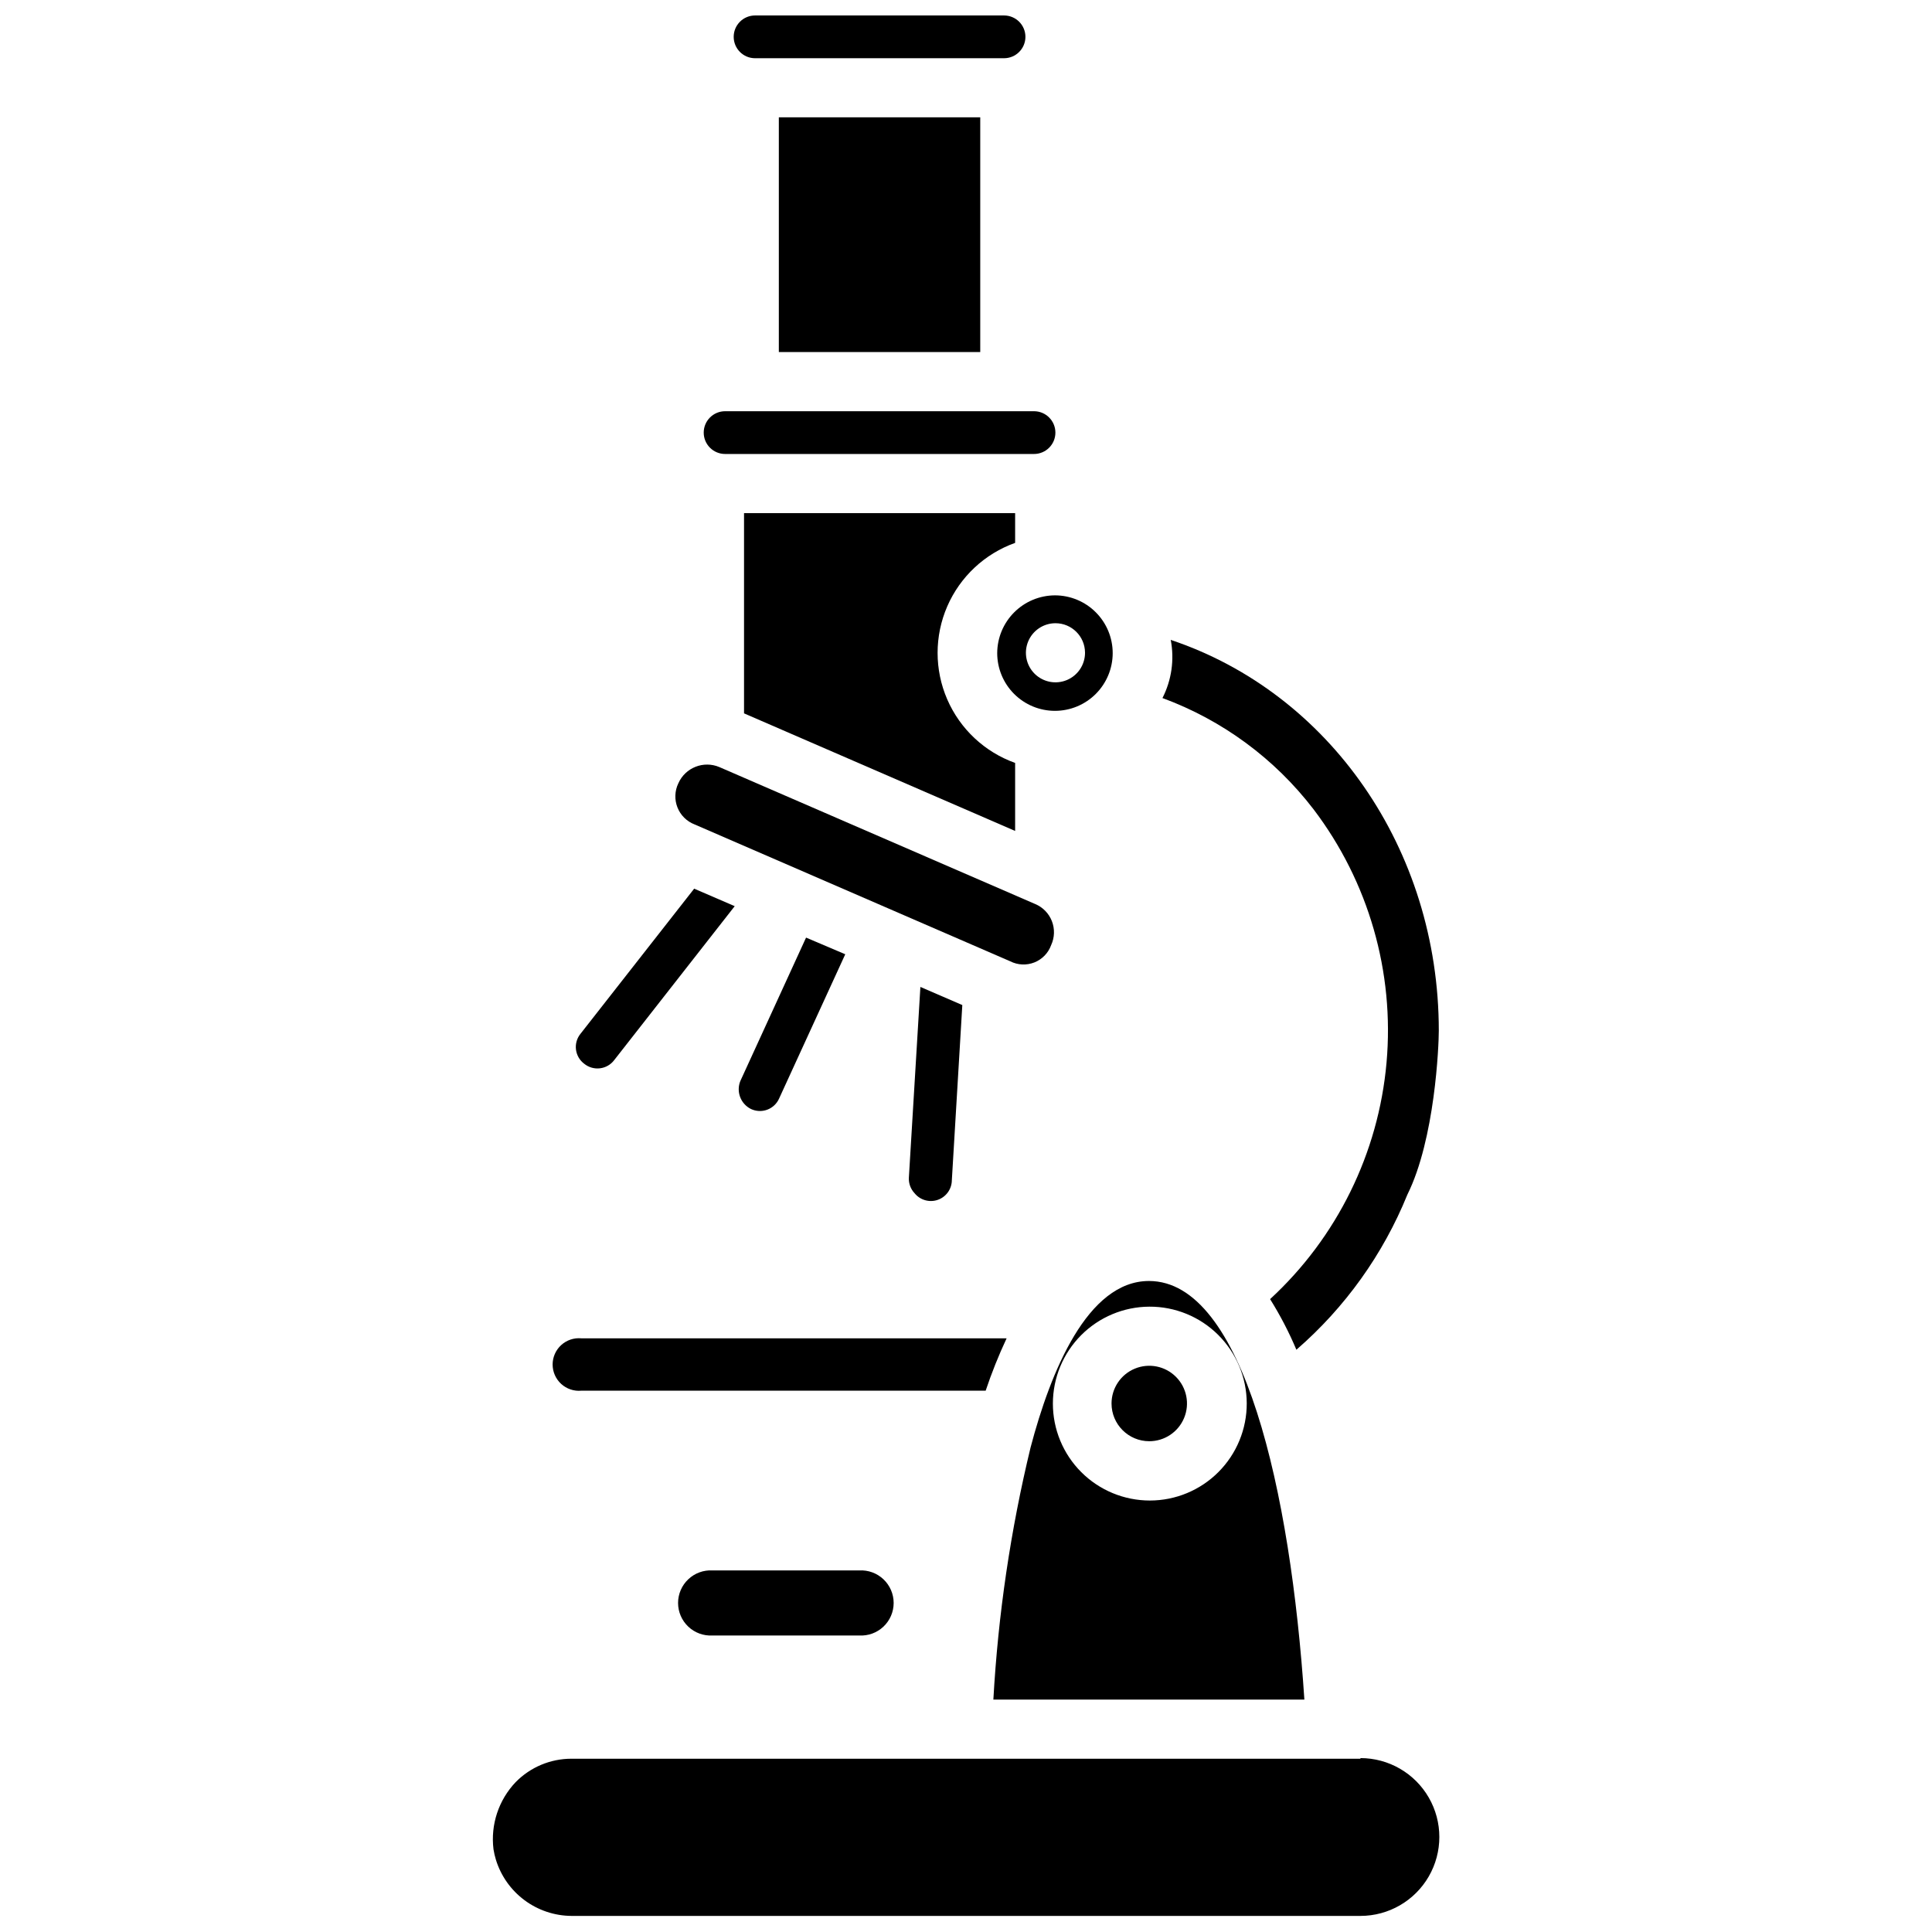
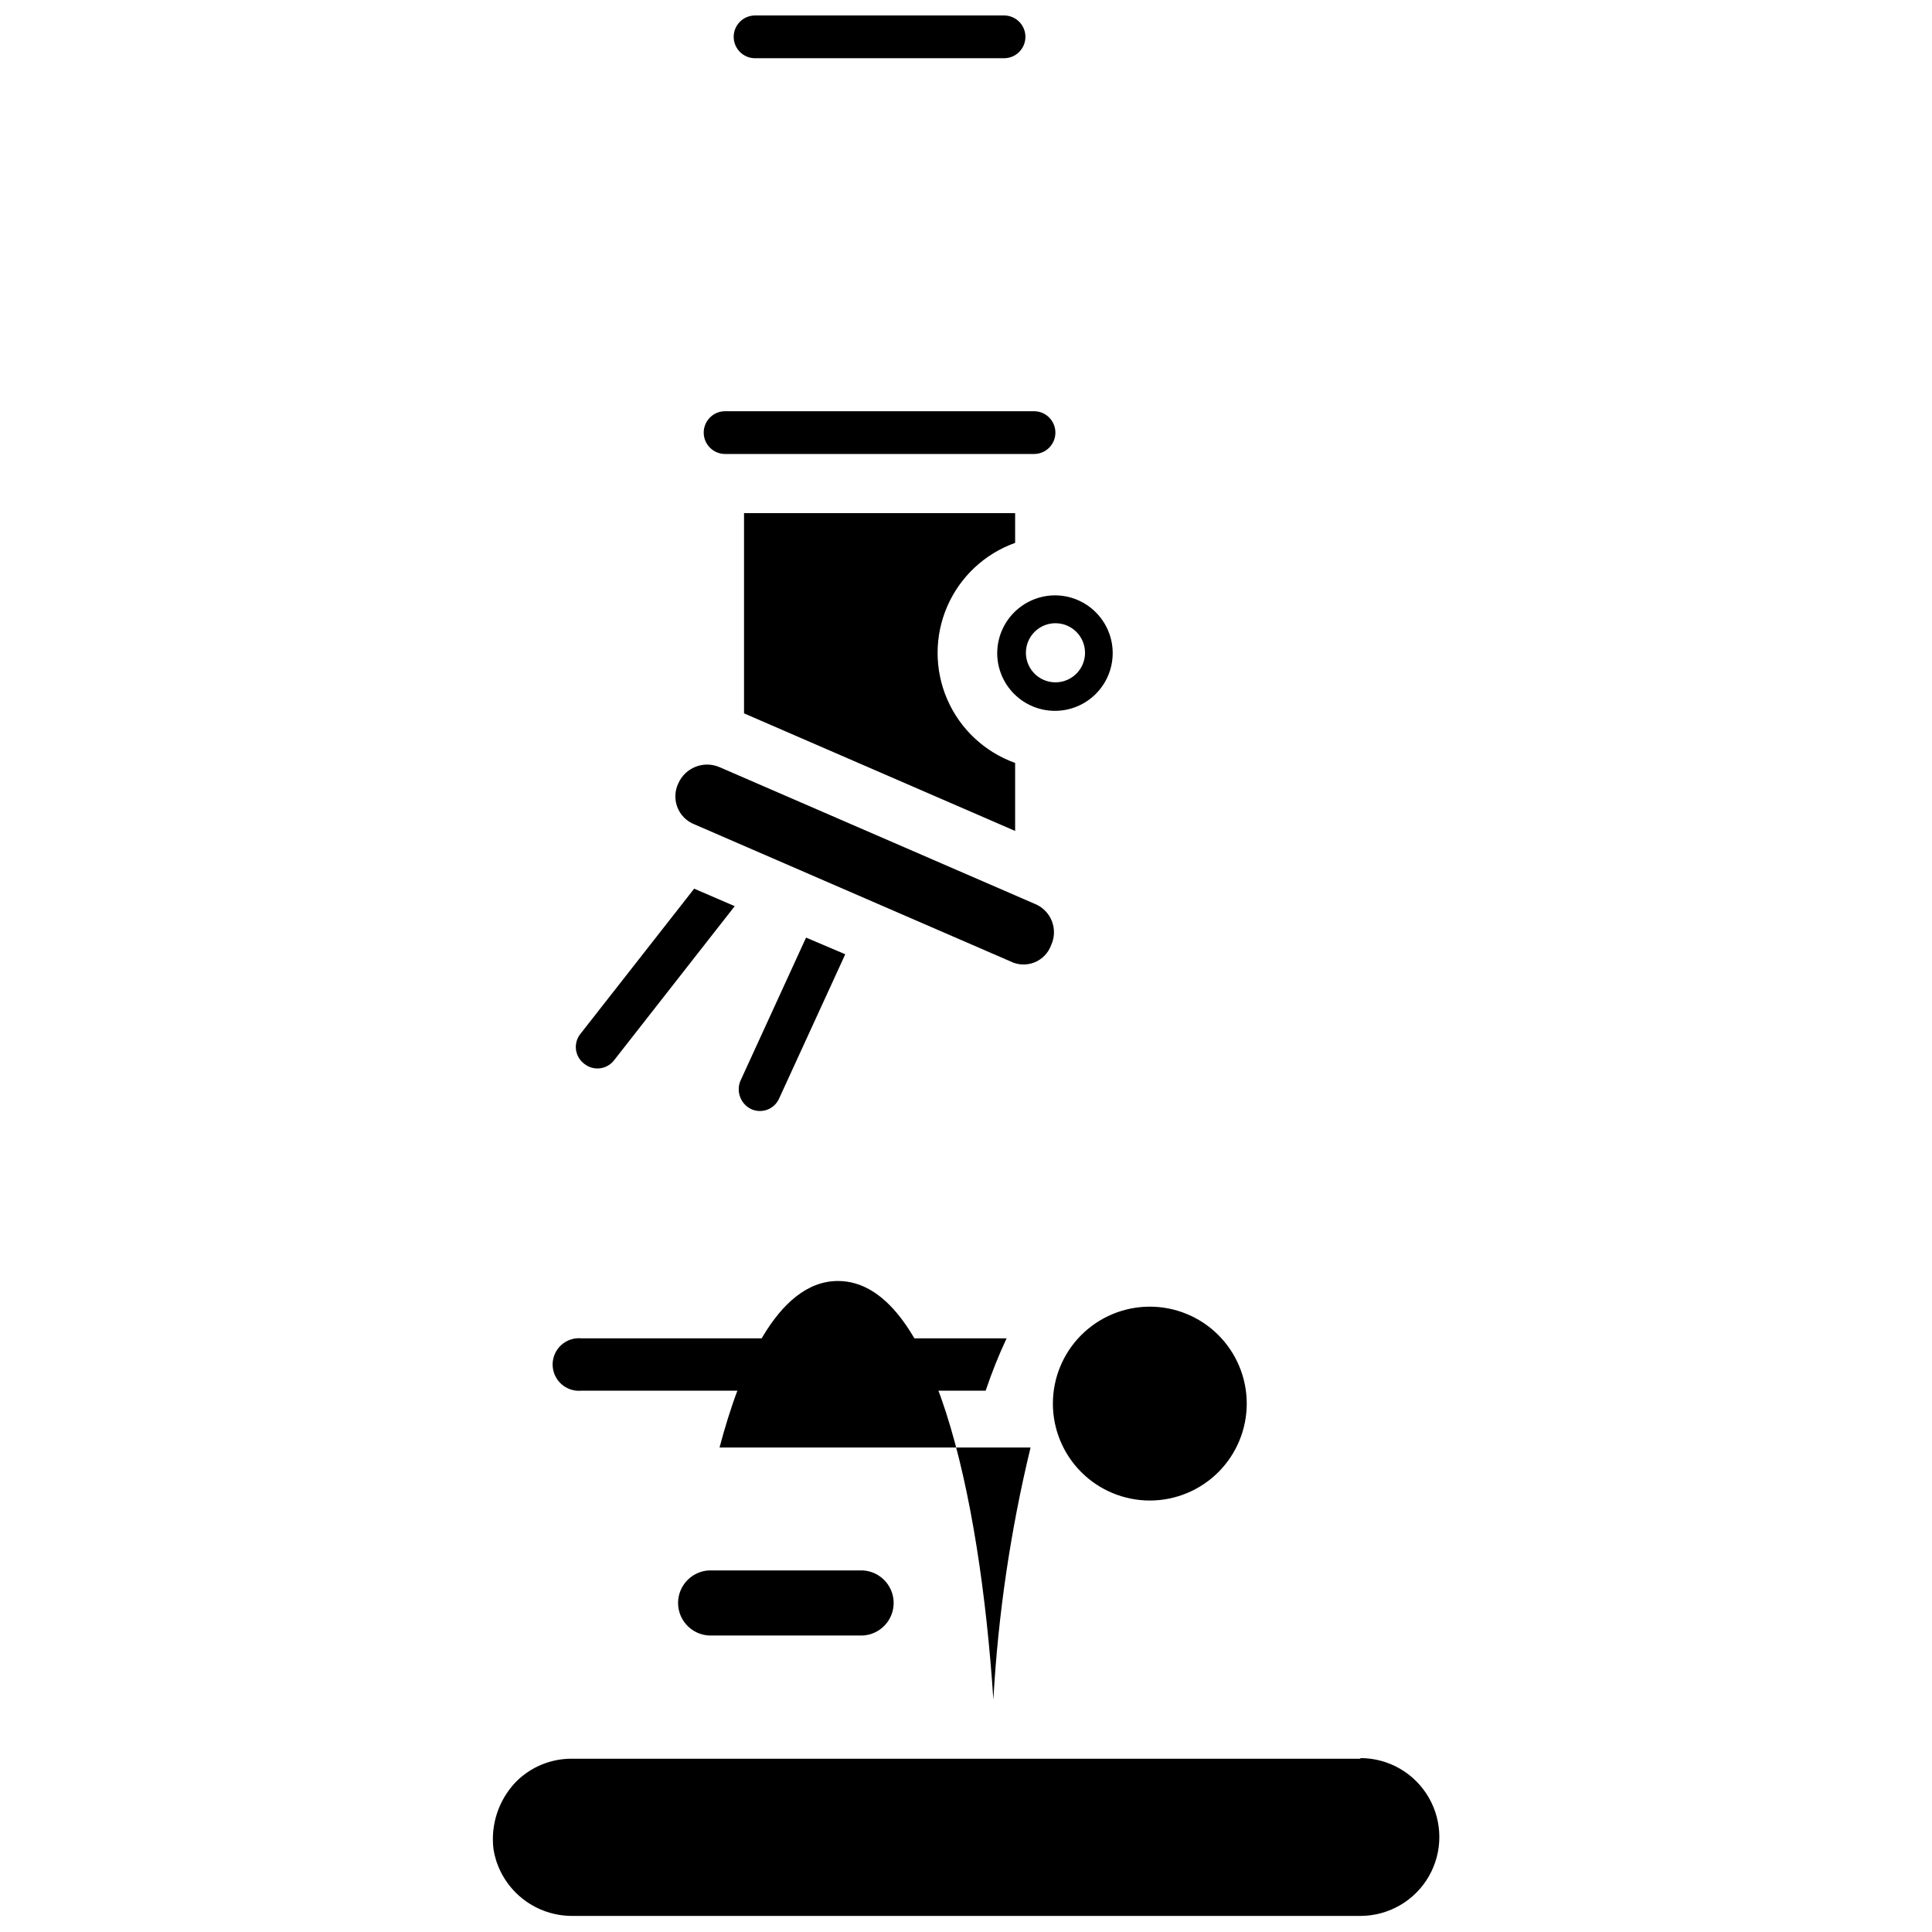
<svg xmlns="http://www.w3.org/2000/svg" width="800px" height="800px" version="1.1" viewBox="144 144 512 512">
  <defs>
    <clipPath id="b">
      <path d="m338 148.09h78v11.906h-78z" />
    </clipPath>
    <clipPath id="a">
      <path d="m274 609h252v42.902h-252z" />
    </clipPath>
  </defs>
-   <path d="m350.4 175.09h53.375v62.207h-53.375z" />
  <g clip-path="url(#b)">
    <path d="m344.1 159.43h65.98c3.129 0 5.668-2.539 5.668-5.668 0-3.129-2.539-5.664-5.668-5.664h-65.98c-3.129 0-5.664 2.535-5.664 5.664 0 3.129 2.535 5.668 5.664 5.668z" />
  </g>
  <path d="m413.02 287.95v-7.969h-71.844v53.066l71.844 31.16v-18.023c-8.07-2.883-14.582-8.98-17.992-16.84-3.406-7.859-3.406-16.781 0-24.641 3.41-7.859 9.922-13.953 17.992-16.836z" />
-   <path d="m492.11 358.48c14.574 19.191 21.469 43.125 19.336 67.129-2.133 24.004-13.137 46.348-30.859 62.672 2.676 4.277 5.008 8.762 6.969 13.414 12.906-11.191 22.984-25.273 29.41-41.102 7.332-14.746 8.332-39.516 8.332-43.434 0-48.238-29.133-89.586-71.035-103.58h-0.004c1.004 5.238 0.23 10.66-2.195 15.41 15.875 5.84 29.762 16.066 40.047 29.492z" />
  <path d="m448.57 525.94c4.043 0 7.688-2.438 9.234-6.172 1.547-3.734 0.691-8.035-2.168-10.895s-7.156-3.715-10.895-2.168c-3.734 1.547-6.172 5.191-6.172 9.238 0 5.519 4.477 9.996 10 9.996z" />
-   <path d="m417.11 527.6c-5.305 21.93-8.602 44.293-9.859 66.816h82.422c-3.637-55.098-16.133-110.94-41.184-110.94-16.301 0-26.074 23.992-31.379 44.125zm31.465-37.324v0.004c6.82-0.039 13.379 2.641 18.223 7.445 4.844 4.801 7.578 11.336 7.602 18.156 0.023 6.824-2.672 13.375-7.484 18.207-4.812 4.836-11.352 7.559-18.176 7.566-6.82 0.004-13.367-2.699-18.191-7.523-4.824-4.824-7.531-11.371-7.523-18.191 0.008-6.785 2.699-13.293 7.484-18.098 4.789-4.809 11.281-7.527 18.066-7.562z" />
+   <path d="m417.11 527.6c-5.305 21.93-8.602 44.293-9.859 66.816c-3.637-55.098-16.133-110.94-41.184-110.94-16.301 0-26.074 23.992-31.379 44.125zm31.465-37.324v0.004c6.82-0.039 13.379 2.641 18.223 7.445 4.844 4.801 7.578 11.336 7.602 18.156 0.023 6.824-2.672 13.375-7.484 18.207-4.812 4.836-11.352 7.559-18.176 7.566-6.82 0.004-13.367-2.699-18.191-7.523-4.824-4.824-7.531-11.371-7.523-18.191 0.008-6.785 2.699-13.293 7.484-18.098 4.789-4.809 11.281-7.527 18.066-7.562z" />
  <g clip-path="url(#a)">
    <path d="m504.53 610.08h-209.09c-5.555-0.004-10.879 2.227-14.773 6.191-4.527 4.754-6.691 11.285-5.887 17.801 0.148 0.941 0.363 1.867 0.641 2.777 1.32 4.289 3.977 8.043 7.574 10.719 3.602 2.676 7.961 4.137 12.445 4.168h209.09c7.469 0 14.371-3.988 18.109-10.457 3.734-6.469 3.734-14.441 0-20.91-3.738-6.473-10.641-10.457-18.109-10.457z" />
  </g>
  <path d="m306.77 424.94 31.938-40.797-10.746-4.637-30.105 38.434c-0.961 1.172-1.402 2.688-1.219 4.195 0.184 1.504 0.977 2.867 2.191 3.777 1.172 0.949 2.68 1.383 4.176 1.199 1.5-0.18 2.859-0.965 3.766-2.172z" />
  <path d="m336.16 264.31h81.863c3.129 0 5.668-2.535 5.668-5.664 0-3.129-2.539-5.668-5.668-5.668h-81.863c-3.129 0-5.668 2.539-5.668 5.668 0 3.129 2.539 5.664 5.668 5.664z" />
  <path d="m332.82 560.18c-2.371-0.137-4.691 0.711-6.418 2.344-1.727 1.633-2.707 3.902-2.707 6.277s0.98 4.644 2.707 6.277c1.727 1.633 4.047 2.481 6.418 2.344h38.879c2.371 0.137 4.695-0.711 6.422-2.344 1.727-1.633 2.707-3.902 2.707-6.277s-0.98-4.644-2.707-6.277c-1.727-1.633-4.051-2.481-6.422-2.344z" />
  <path d="m298.05 512.55h107.16c1.586-4.731 3.438-9.367 5.555-13.883h-112.72c-1.949-0.176-3.883 0.477-5.328 1.797-1.441 1.32-2.266 3.188-2.266 5.144s0.824 3.824 2.266 5.144c1.445 1.32 3.379 1.973 5.328 1.797z" />
  <path d="m328.07 362.48 83.645 36.27c1.988 1.016 4.324 1.125 6.402 0.305 2.078-0.824 3.703-2.504 4.453-4.609 0.926-2.008 0.988-4.301 0.184-6.356-0.809-2.055-2.418-3.691-4.457-4.531l-83.645-36.27c-4.195-1.785-9.047 0.133-10.887 4.305-0.965 2.004-1.047 4.32-0.23 6.387 0.816 2.066 2.461 3.699 4.535 4.5z" />
-   <path d="m386.36 460.2c1.465 1.828 3.918 2.539 6.133 1.781s3.719-2.828 3.754-5.168l2.777-46.461-11.109-4.805-3.055 50.57c-0.074 1.508 0.465 2.984 1.5 4.082z" />
  <path d="m342.98 437.88c1.359 0.652 2.926 0.727 4.34 0.203 1.414-0.523 2.555-1.602 3.16-2.981l17.523-38.211-10.387-4.418-17.41 37.988h-0.004c-1.148 2.82 0.059 6.047 2.777 7.418z" />
  <path d="m408.27 317.08c0 4.055 1.613 7.949 4.481 10.816 2.871 2.871 6.762 4.484 10.82 4.484 4.059 0 7.953-1.613 10.82-4.484 2.871-2.867 4.484-6.762 4.484-10.816 0-4.059-1.613-7.953-4.484-10.82-2.867-2.871-6.762-4.484-10.82-4.484-4.051 0.016-7.938 1.633-10.801 4.5-2.867 2.867-4.484 6.75-4.5 10.805zm23.273-0.141c0.02 3.172-1.871 6.043-4.797 7.273-2.926 1.23-6.301 0.574-8.555-1.66-2.25-2.234-2.93-5.609-1.723-8.543 1.211-2.934 4.07-4.848 7.242-4.848 4.305 0 7.801 3.473 7.832 7.777z" />
</svg>